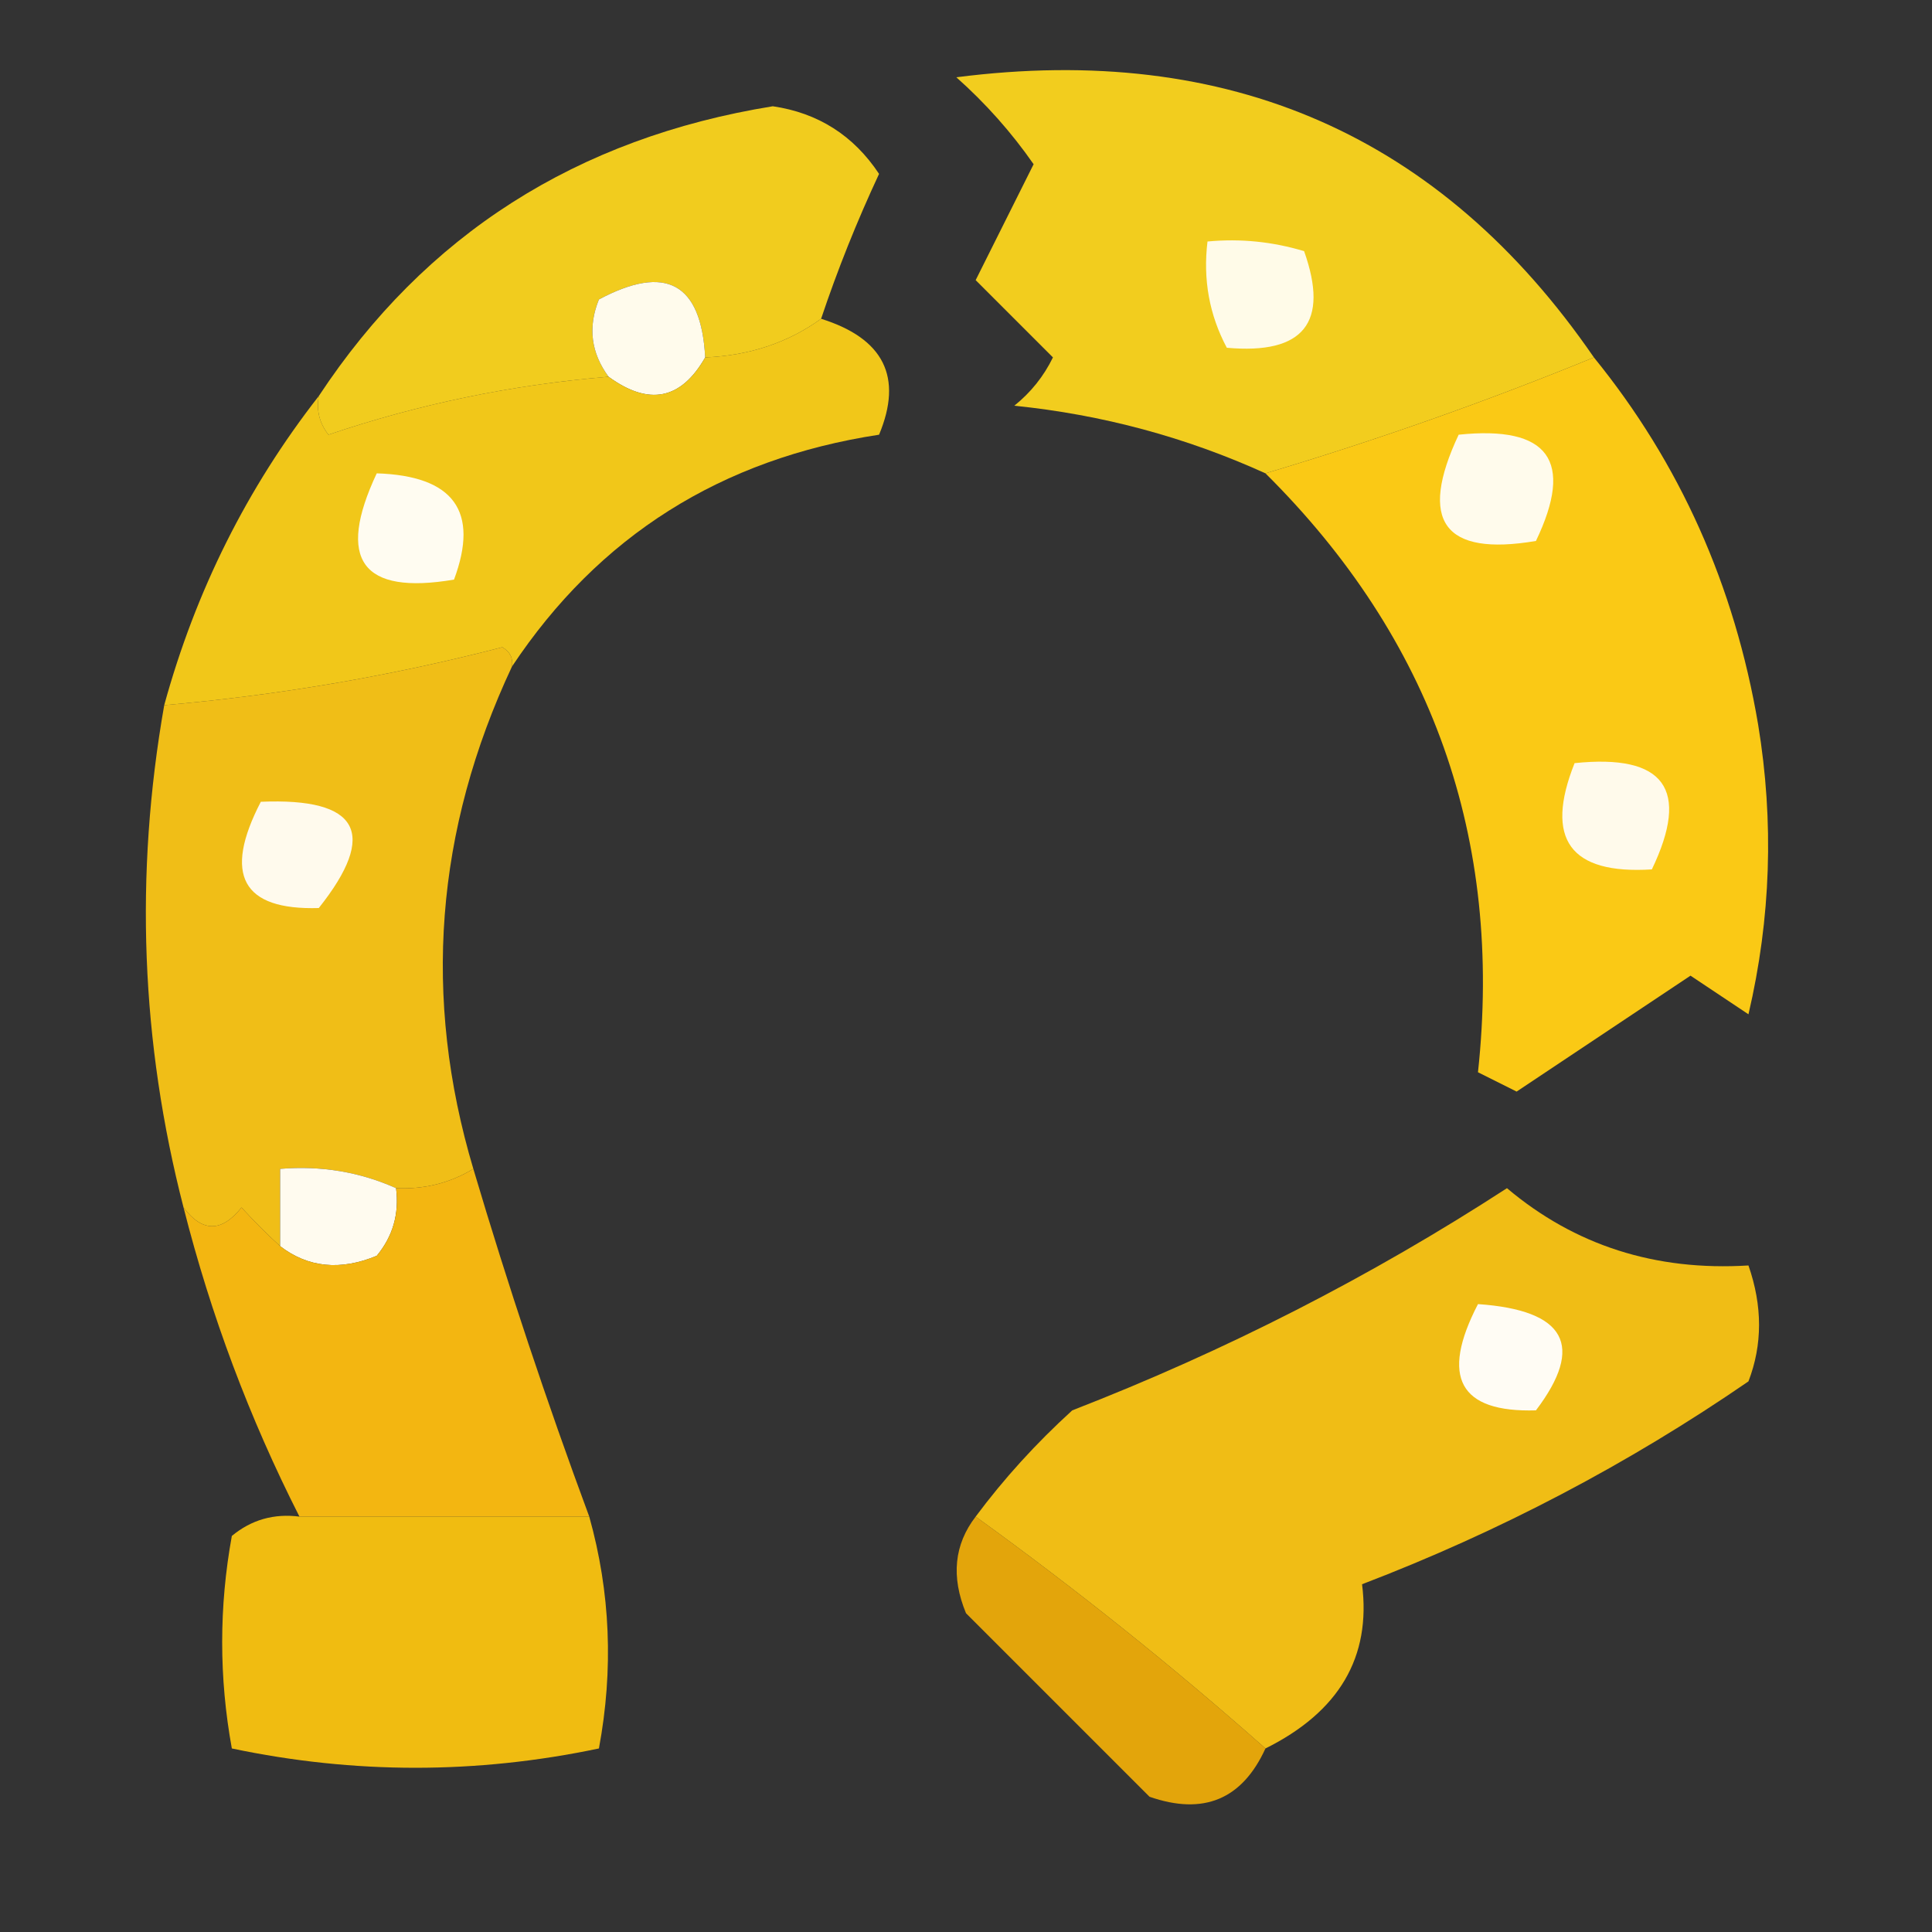
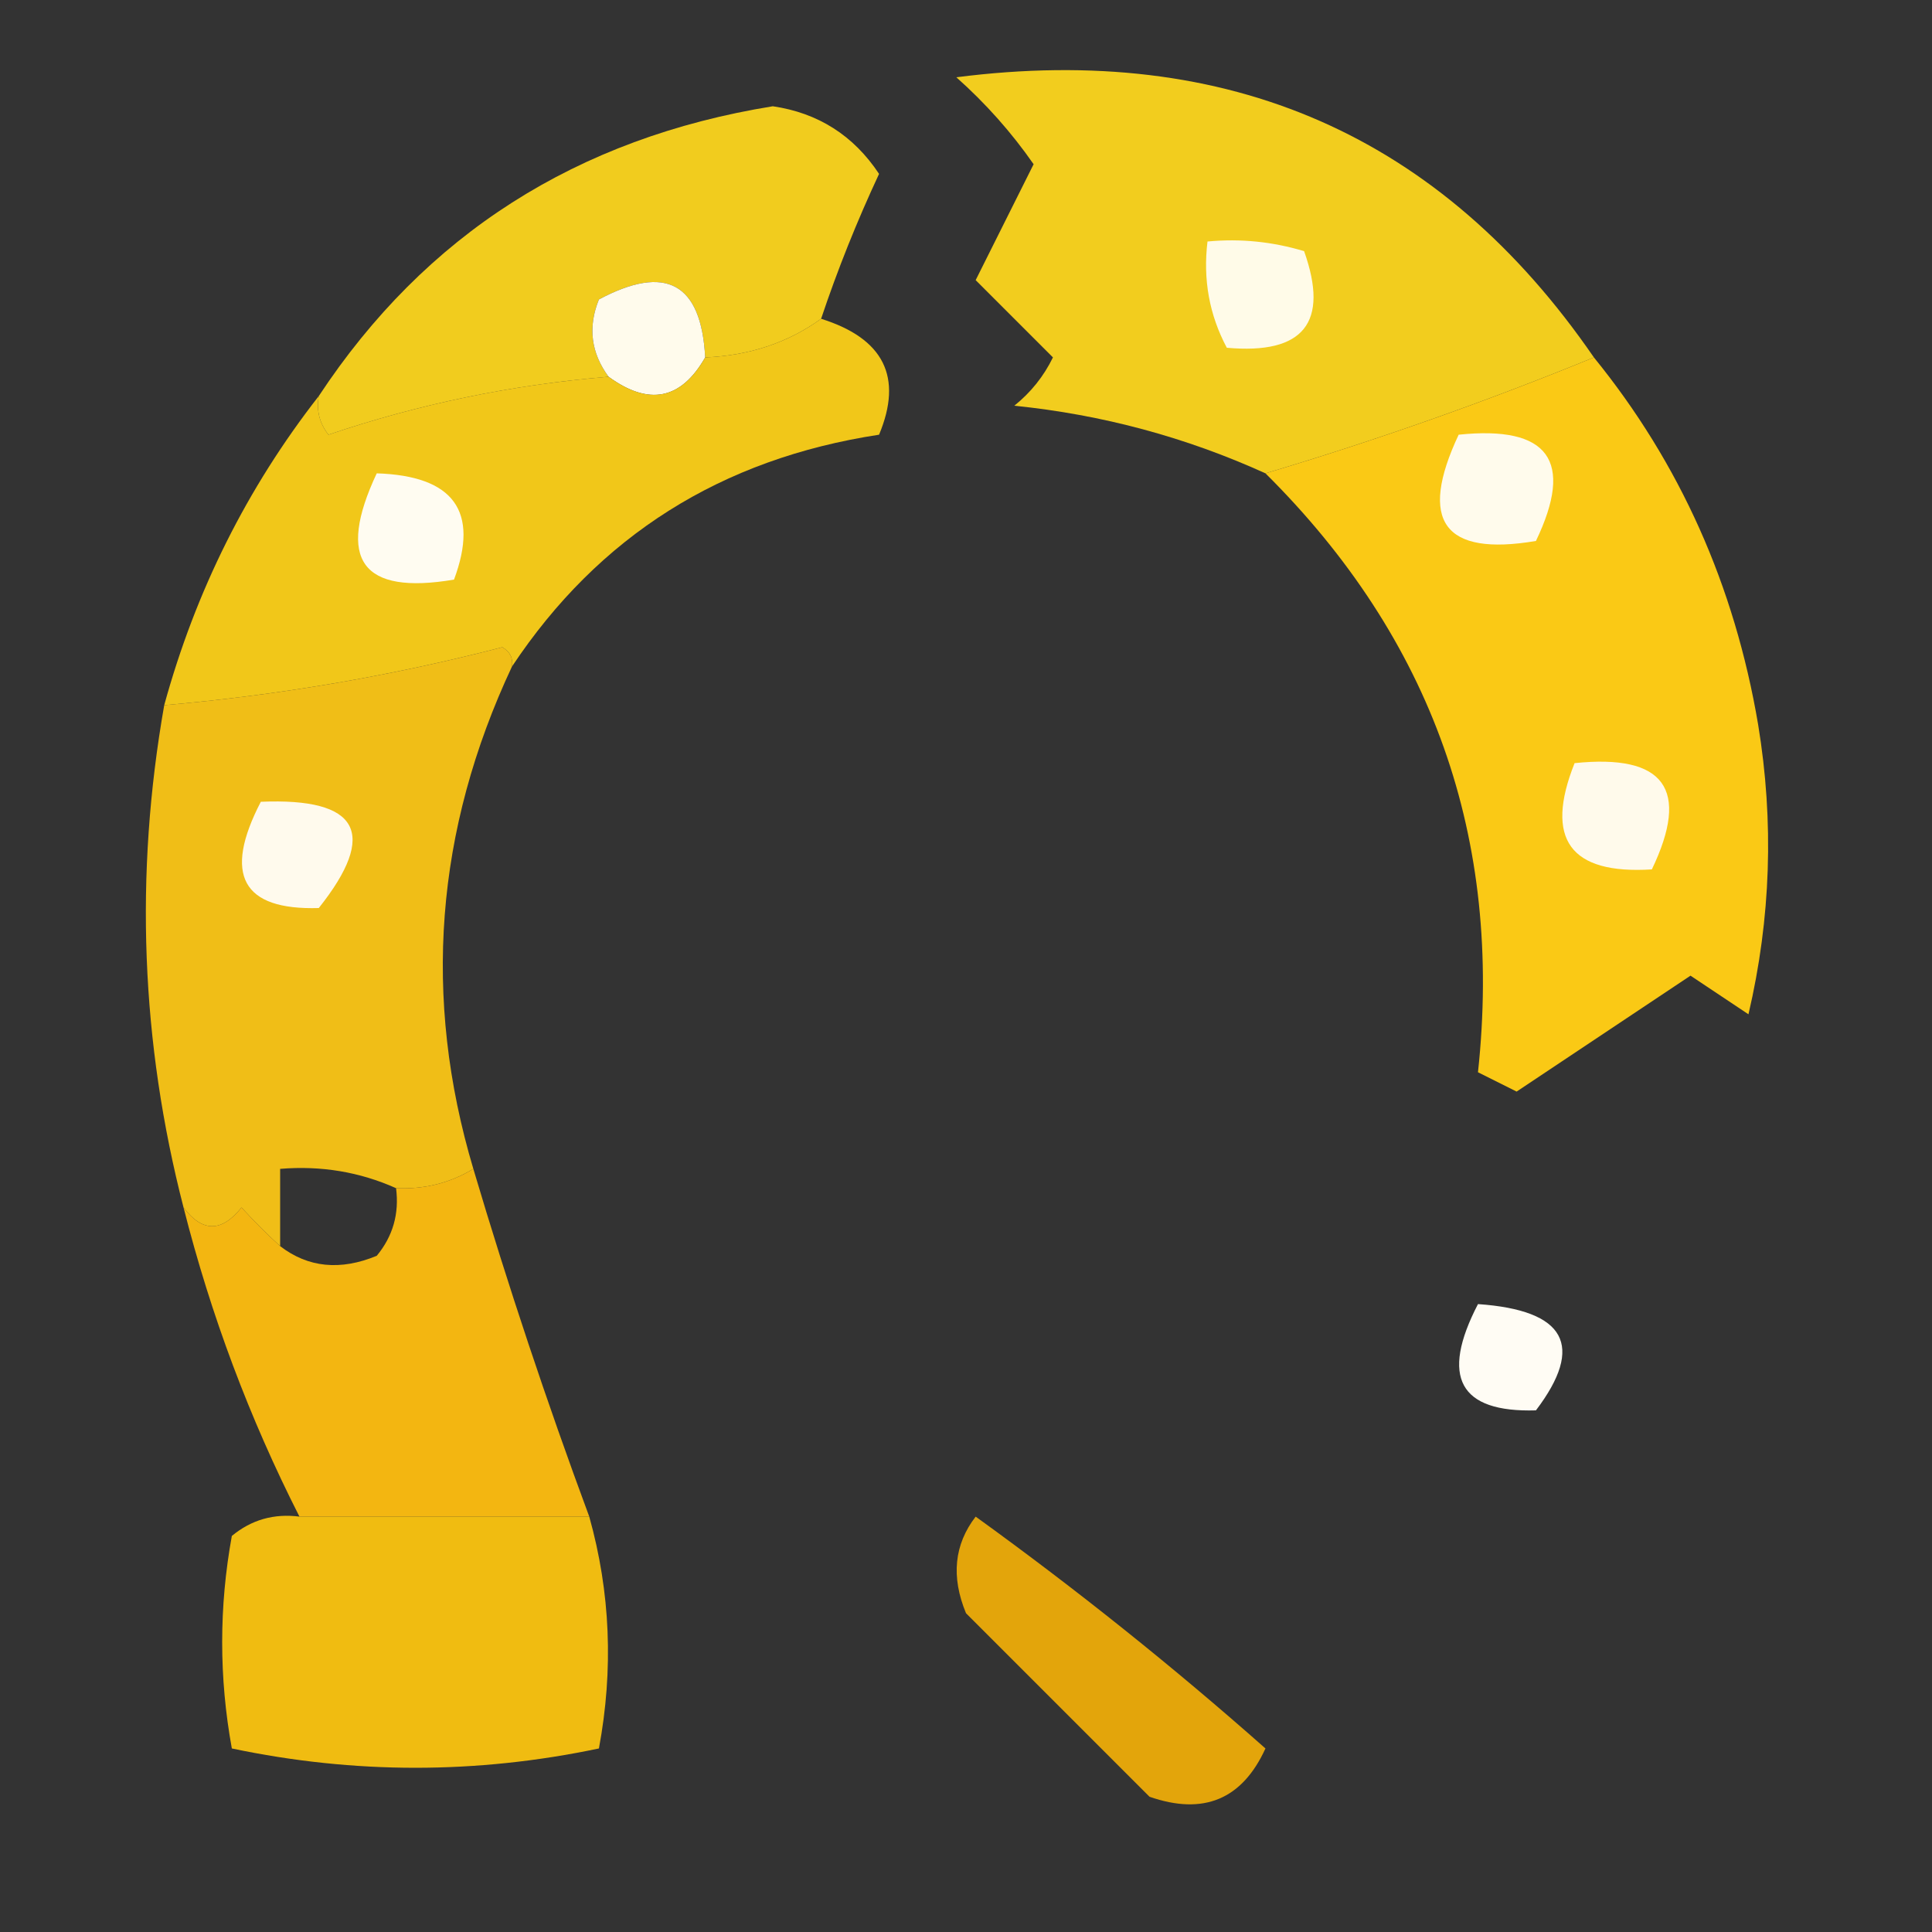
<svg xmlns="http://www.w3.org/2000/svg" version="1.1" width="100px" height="100px" style="shape-rendering:geometricPrecision; text-rendering:geometricPrecision; image-rendering:optimizeQuality; fill-rule:evenodd; clip-rule:evenodd">
  <rect width="100%" height="100%" fill="#333333" stroke="none" />
  <g>
    <path style="opacity:0.934" fill="#ffd81d" d="M 82.5,18.5 C 76.945,20.776 71.278,22.776 65.5,24.5C 61.383,22.629 57.049,21.462 52.5,21C 53.357,20.311 54.023,19.478 54.5,18.5C 53.167,17.167 51.833,15.833 50.5,14.5C 51.5,12.5 52.5,10.5 53.5,8.5C 52.352,6.851 51.019,5.351 49.5,4C 63.607,2.188 74.607,7.021 82.5,18.5 Z" />
  </g>
  <g>
    <path style="opacity:0.931" fill="#ffd81d" d="M 42.5,16.5 C 40.786,17.738 38.786,18.405 36.5,18.5C 36.299,14.65 34.466,13.65 31,15.5C 30.421,16.928 30.588,18.262 31.5,19.5C 26.519,19.913 21.686,20.913 17,22.5C 16.536,21.906 16.369,21.239 16.5,20.5C 22.015,12.143 29.848,7.143 40,5.5C 42.347,5.845 44.181,7.012 45.5,9C 44.349,11.465 43.349,13.965 42.5,16.5 Z" />
  </g>
  <g>
    <path style="opacity:1" fill="#fffbe8" d="M 62.5,12.5 C 64.199,12.34 65.866,12.507 67.5,13C 68.813,16.692 67.48,18.359 63.5,18C 62.594,16.3 62.261,14.467 62.5,12.5 Z" />
  </g>
  <g>
    <path style="opacity:1" fill="#fffbec" d="M 36.5,18.5 C 35.252,20.69 33.586,21.023 31.5,19.5C 30.588,18.262 30.421,16.928 31,15.5C 34.466,13.65 36.299,14.65 36.5,18.5 Z" />
  </g>
  <g>
    <path style="opacity:0.931" fill="#ffd218" d="M 42.5,16.5 C 45.747,17.518 46.747,19.518 45.5,22.5C 37.321,23.747 30.988,27.747 26.5,34.5C 26.565,34.062 26.399,33.728 26,33.5C 20.281,34.981 14.447,35.981 8.5,36.5C 10.124,30.585 12.791,25.251 16.5,20.5C 16.369,21.239 16.536,21.906 17,22.5C 21.686,20.913 26.519,19.913 31.5,19.5C 33.586,21.023 35.252,20.69 36.5,18.5C 38.786,18.405 40.786,17.738 42.5,16.5 Z" />
  </g>
  <g>
    <path style="opacity:1" fill="#fffcf1" d="M 19.5,24.5 C 23.485,24.629 24.818,26.463 23.5,30C 18.728,30.81 17.395,28.977 19.5,24.5 Z" />
  </g>
  <g>
    <path style="opacity:0.977" fill="#fecc15" d="M 82.5,18.5 C 86.948,23.973 89.782,30.307 91,37.5C 91.829,42.533 91.662,47.533 90.5,52.5C 89.5,51.833 88.5,51.167 87.5,50.5C 84.5,52.5 81.5,54.5 78.5,56.5C 77.833,56.167 77.167,55.833 76.5,55.5C 77.803,43.411 74.137,33.078 65.5,24.5C 71.278,22.776 76.945,20.776 82.5,18.5 Z" />
  </g>
  <g>
    <path style="opacity:1" fill="#fffbec" d="M 75.5,22.5 C 80.159,22.015 81.492,23.848 79.5,28C 74.728,28.81 73.395,26.977 75.5,22.5 Z" />
  </g>
  <g>
    <path style="opacity:1" fill="#fffaeb" d="M 81.5,39.5 C 86.159,39.015 87.492,40.848 85.5,45C 81.266,45.267 79.933,43.434 81.5,39.5 Z" />
  </g>
  <g>
    <path style="opacity:0.926" fill="#fec915" d="M 26.5,34.5 C 22.527,42.974 21.86,51.641 24.5,60.5C 23.292,61.234 21.959,61.567 20.5,61.5C 18.621,60.659 16.621,60.325 14.5,60.5C 14.5,61.833 14.5,63.167 14.5,64.5C 13.848,63.909 13.182,63.243 12.5,62.5C 11.473,63.791 10.473,63.791 9.5,62.5C 7.292,53.943 6.958,45.276 8.5,36.5C 14.447,35.981 20.281,34.981 26,33.5C 26.399,33.728 26.565,34.062 26.5,34.5 Z" />
  </g>
  <g>
    <path style="opacity:1" fill="#fffaed" d="M 13.5,41.5 C 18.587,41.285 19.587,43.118 16.5,47C 12.537,47.118 11.537,45.284 13.5,41.5 Z" />
  </g>
  <g>
-     <path style="opacity:1" fill="#fffbef" d="M 20.5,61.5 C 20.67,62.822 20.337,63.989 19.5,65C 17.613,65.78 15.946,65.613 14.5,64.5C 14.5,63.167 14.5,61.833 14.5,60.5C 16.621,60.325 18.621,60.659 20.5,61.5 Z" />
-   </g>
+     </g>
  <g>
    <path style="opacity:0.943" fill="#febe0f" d="M 24.5,60.5 C 26.299,66.562 28.299,72.562 30.5,78.5C 25.5,78.5 20.5,78.5 15.5,78.5C 12.912,73.404 10.912,68.071 9.5,62.5C 10.473,63.791 11.473,63.791 12.5,62.5C 13.182,63.243 13.848,63.909 14.5,64.5C 15.946,65.613 17.613,65.78 19.5,65C 20.337,63.989 20.67,62.822 20.5,61.5C 21.959,61.567 23.292,61.234 24.5,60.5 Z" />
  </g>
  <g>
-     <path style="opacity:0.929" fill="#fec713" d="M 65.5,90.5 C 60.722,86.271 55.722,82.271 50.5,78.5C 51.96,76.537 53.627,74.704 55.5,73C 63.442,69.916 70.942,66.083 78,61.5C 81.517,64.464 85.683,65.797 90.5,65.5C 91.231,67.599 91.231,69.599 90.5,71.5C 84.275,75.78 77.609,79.28 70.5,82C 70.978,85.772 69.311,88.605 65.5,90.5 Z" />
-   </g>
+     </g>
  <g>
    <path style="opacity:1" fill="#fffcf4" d="M 76.5,67.5 C 81.041,67.815 82.041,69.648 79.5,73C 75.537,73.118 74.537,71.284 76.5,67.5 Z" />
  </g>
  <g>
    <path style="opacity:0.865" fill="#feb705" d="M 50.5,78.5 C 55.722,82.271 60.722,86.271 65.5,90.5C 64.294,93.139 62.294,93.972 59.5,93C 56.333,89.833 53.167,86.667 50,83.5C 49.22,81.613 49.387,79.946 50.5,78.5 Z" />
  </g>
  <g>
    <path style="opacity:0.931" fill="#fec60f" d="M 15.5,78.5 C 20.5,78.5 25.5,78.5 30.5,78.5C 31.596,82.413 31.762,86.413 31,90.5C 24.667,91.833 18.333,91.833 12,90.5C 11.333,86.833 11.333,83.167 12,79.5C 13.011,78.663 14.178,78.33 15.5,78.5 Z" />
  </g>
</svg>